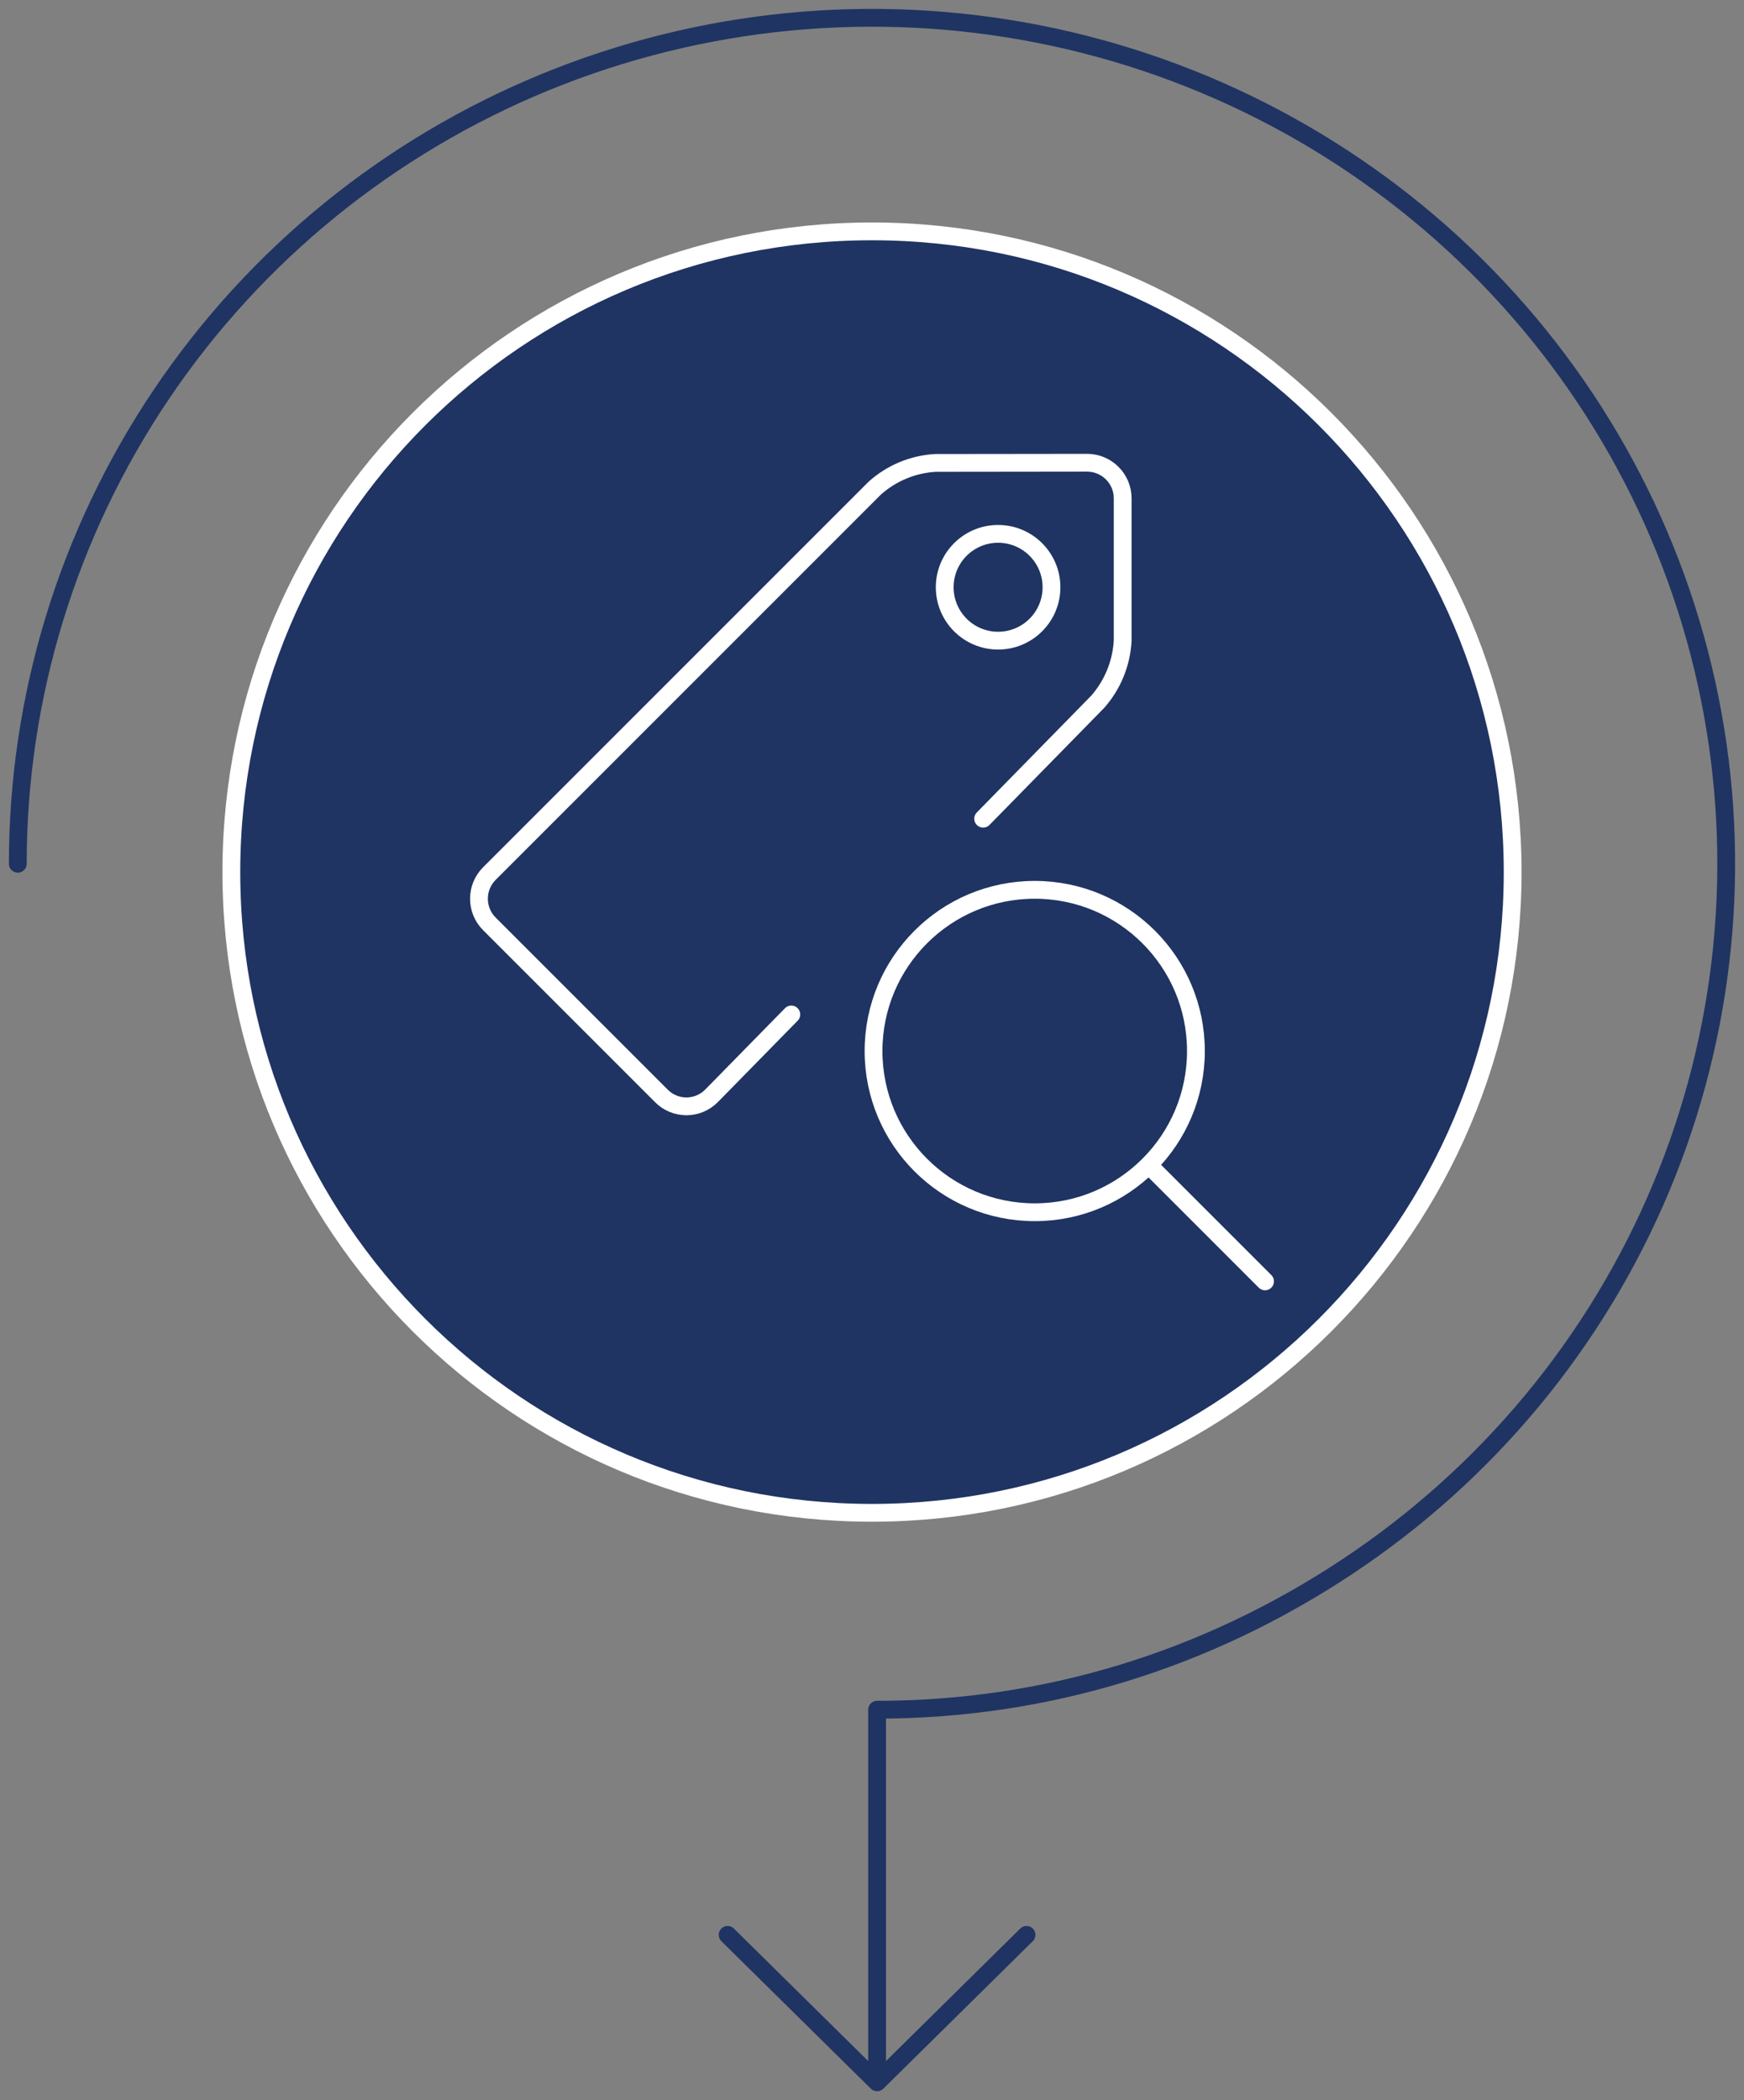
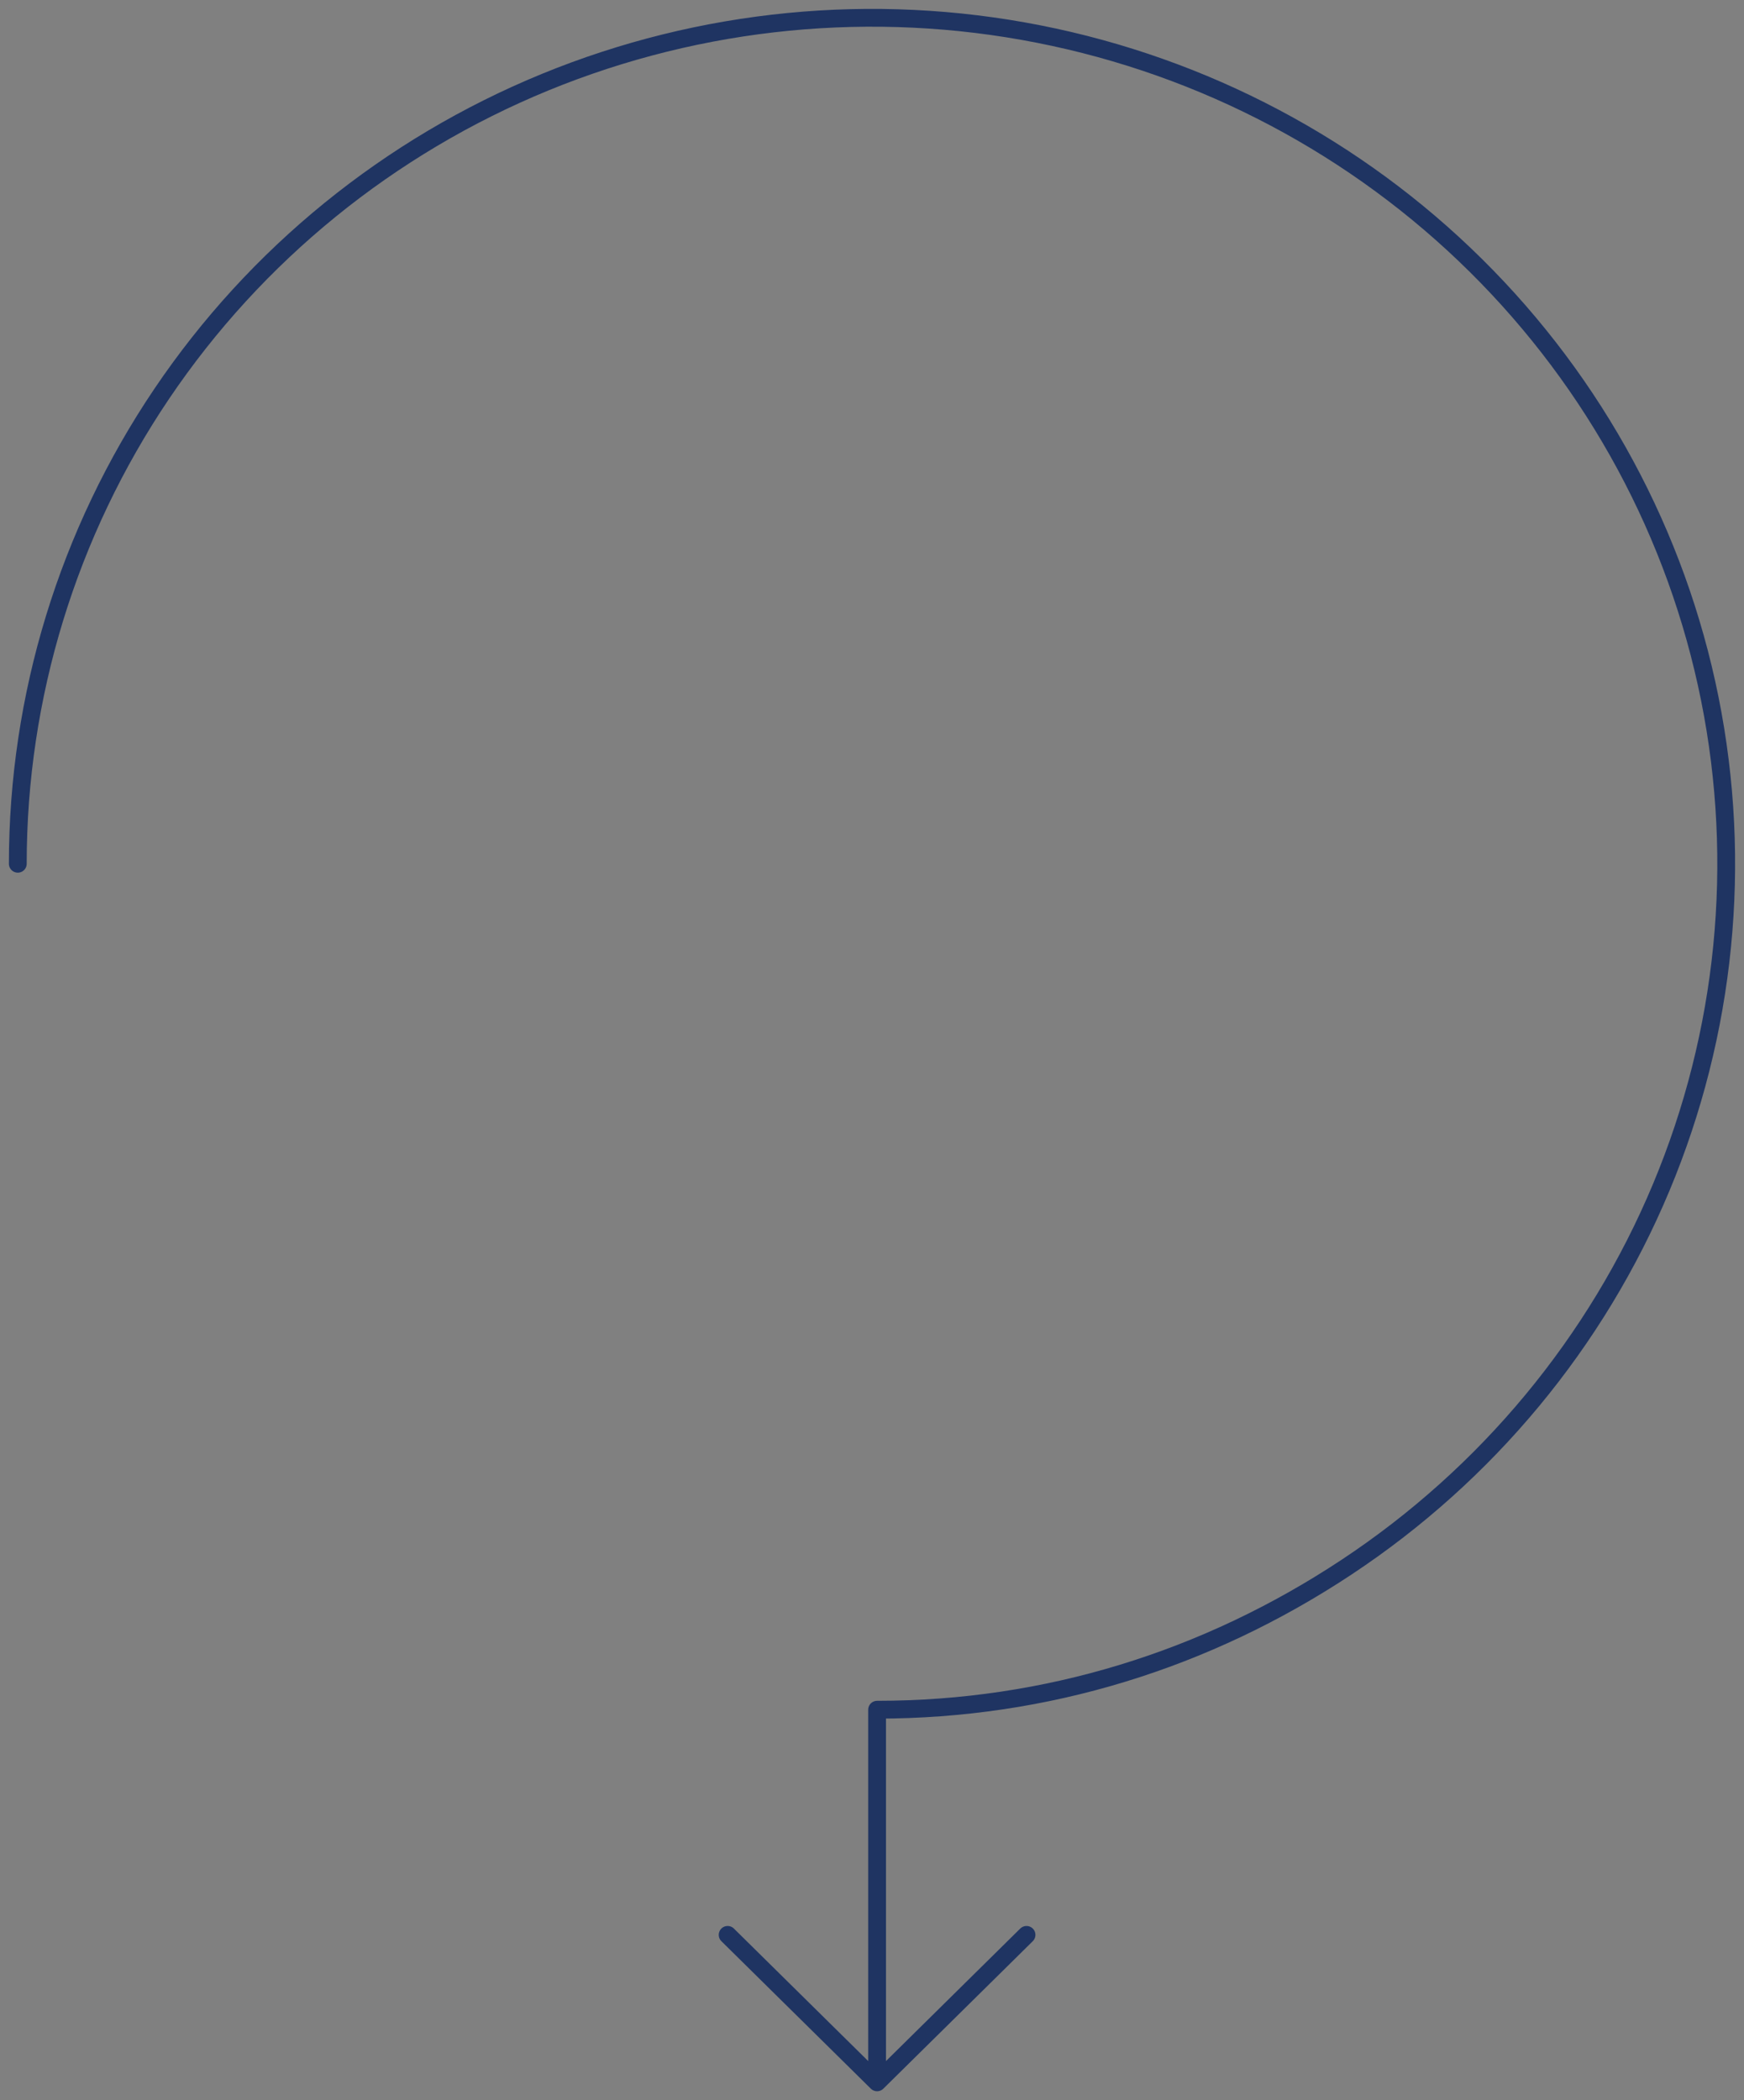
<svg xmlns="http://www.w3.org/2000/svg" width="98" height="118" viewBox="0 0 98 118" fill="none">
  <rect x="0" y="0" width="98" height="118" fill="#808080" stroke="none" />
-   <path fill-rule="evenodd" clip-rule="evenodd" d="M13 49C13 68.882 29.118 85 49 85C68.882 85 85 68.882 85 49C85 29.118 68.882 13 49 13C29.118 13 13 29.118 13 49Z" fill="#1F3462" />
-   <path fill-rule="evenodd" clip-rule="evenodd" d="M13 49C13 68.882 29.118 85 49 85C68.882 85 85 68.882 85 49C85 29.118 68.882 13 49 13C29.118 13 13 29.118 13 49Z" stroke="white" stroke-linecap="round" stroke-linejoin="round" />
  <path d="M1 48.532C1 39.131 3.815 29.941 9.089 22.125C14.364 14.308 21.86 8.216 30.631 4.618C39.402 1.021 49.053 0.079 58.364 1.913C67.675 3.747 76.228 8.274 82.941 14.922C89.654 21.569 94.226 30.038 96.078 39.259C97.93 48.479 96.979 58.036 93.346 66.721C89.713 75.407 83.561 82.83 75.667 88.053C67.774 93.276 58.779 96.063 49.286 96.063L49.286 117M49.286 117L40.888 108.714M49.286 117L57.683 108.714" stroke="#1F3462" stroke-linecap="round" stroke-linejoin="round" />
-   <path d="M55.246 46L61.686 39.428C62.524 38.475 63.017 37.267 63.086 36V28C63.086 26.895 62.19 26 61.086 26L52.57 26.01C51.304 26.08 50.1 26.58 49.156 27.426L27.5 49.082C26.719 49.863 26.719 51.129 27.5 51.91L37.172 61.582C37.545 61.956 38.053 62.164 38.582 62.162C39.11 62.159 39.616 61.945 39.986 61.568L44.466 57M71.086 71.996L64.59 65.5M53.086 32.996C53.086 34.653 54.429 35.996 56.086 35.996C57.742 35.996 59.086 34.653 59.086 32.996C59.086 31.339 57.742 29.996 56.086 29.996C54.429 29.996 53.086 31.339 53.086 32.996ZM49.086 59.054C49.086 64.057 53.141 68.112 58.144 68.112C63.146 68.112 67.202 64.057 67.202 59.054C67.202 54.051 63.146 49.996 58.144 49.996C53.141 49.996 49.086 54.051 49.086 59.054Z" stroke="white" stroke-linecap="round" stroke-linejoin="round" />
</svg>